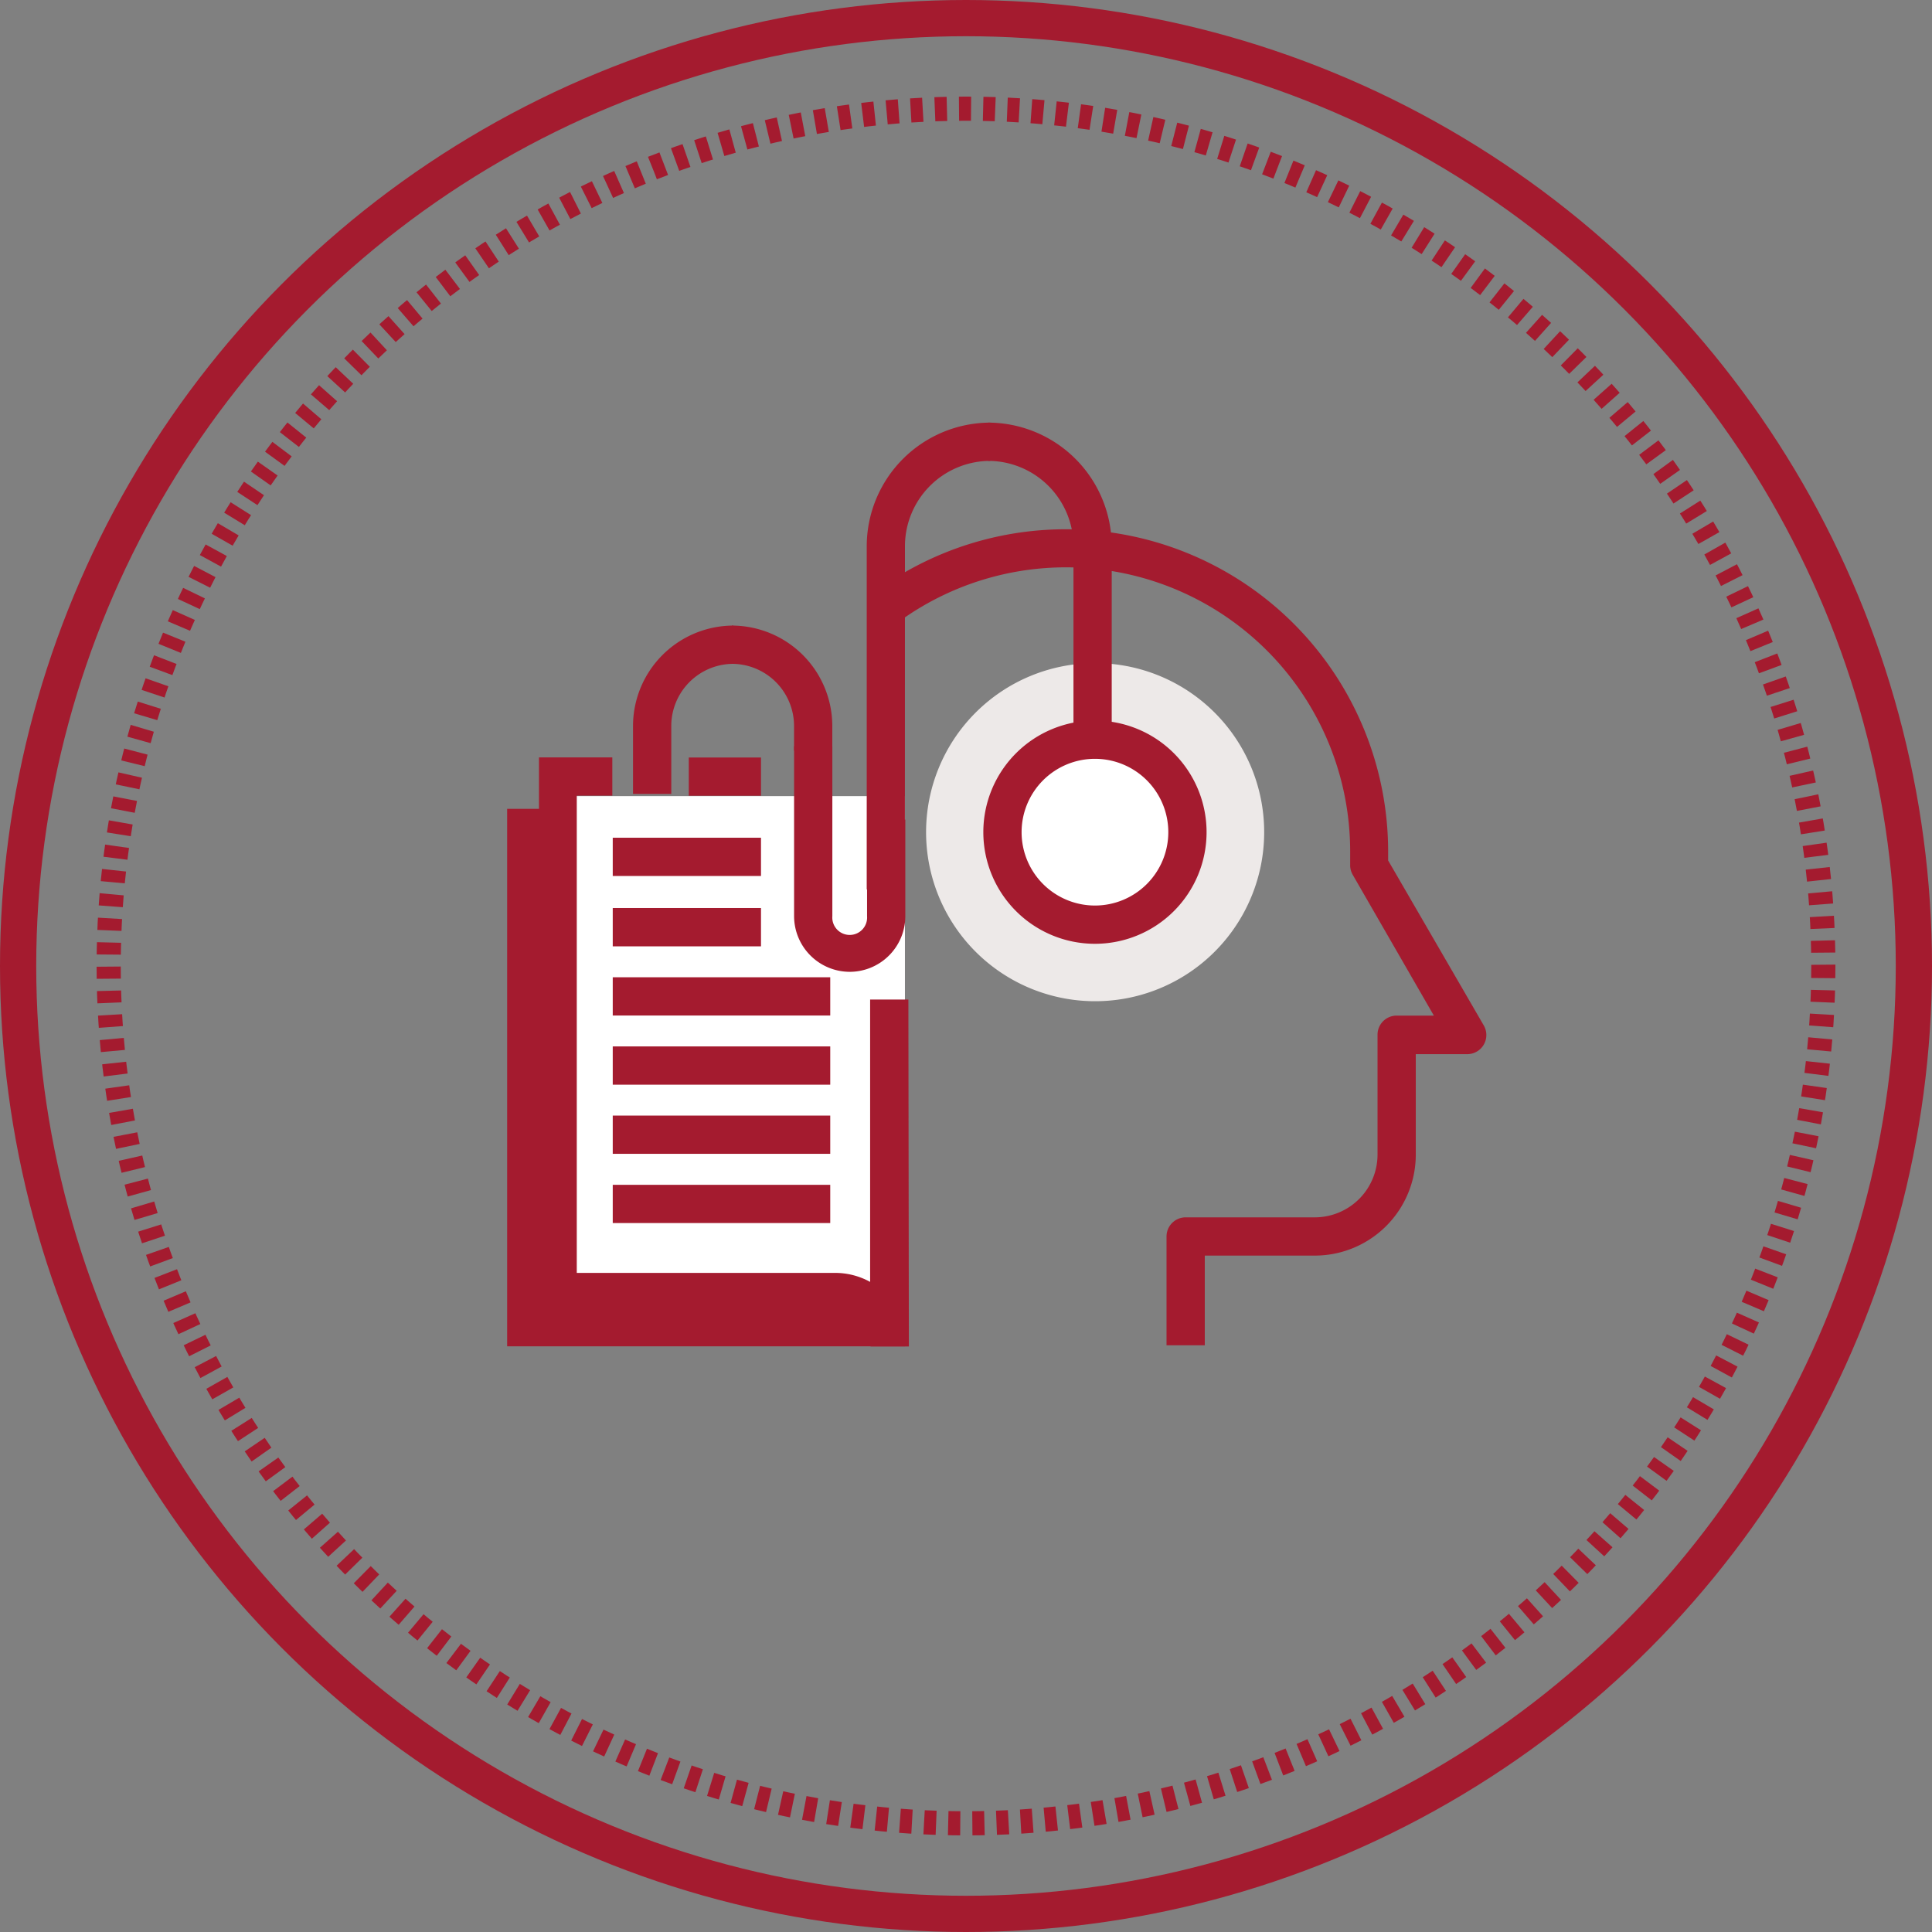
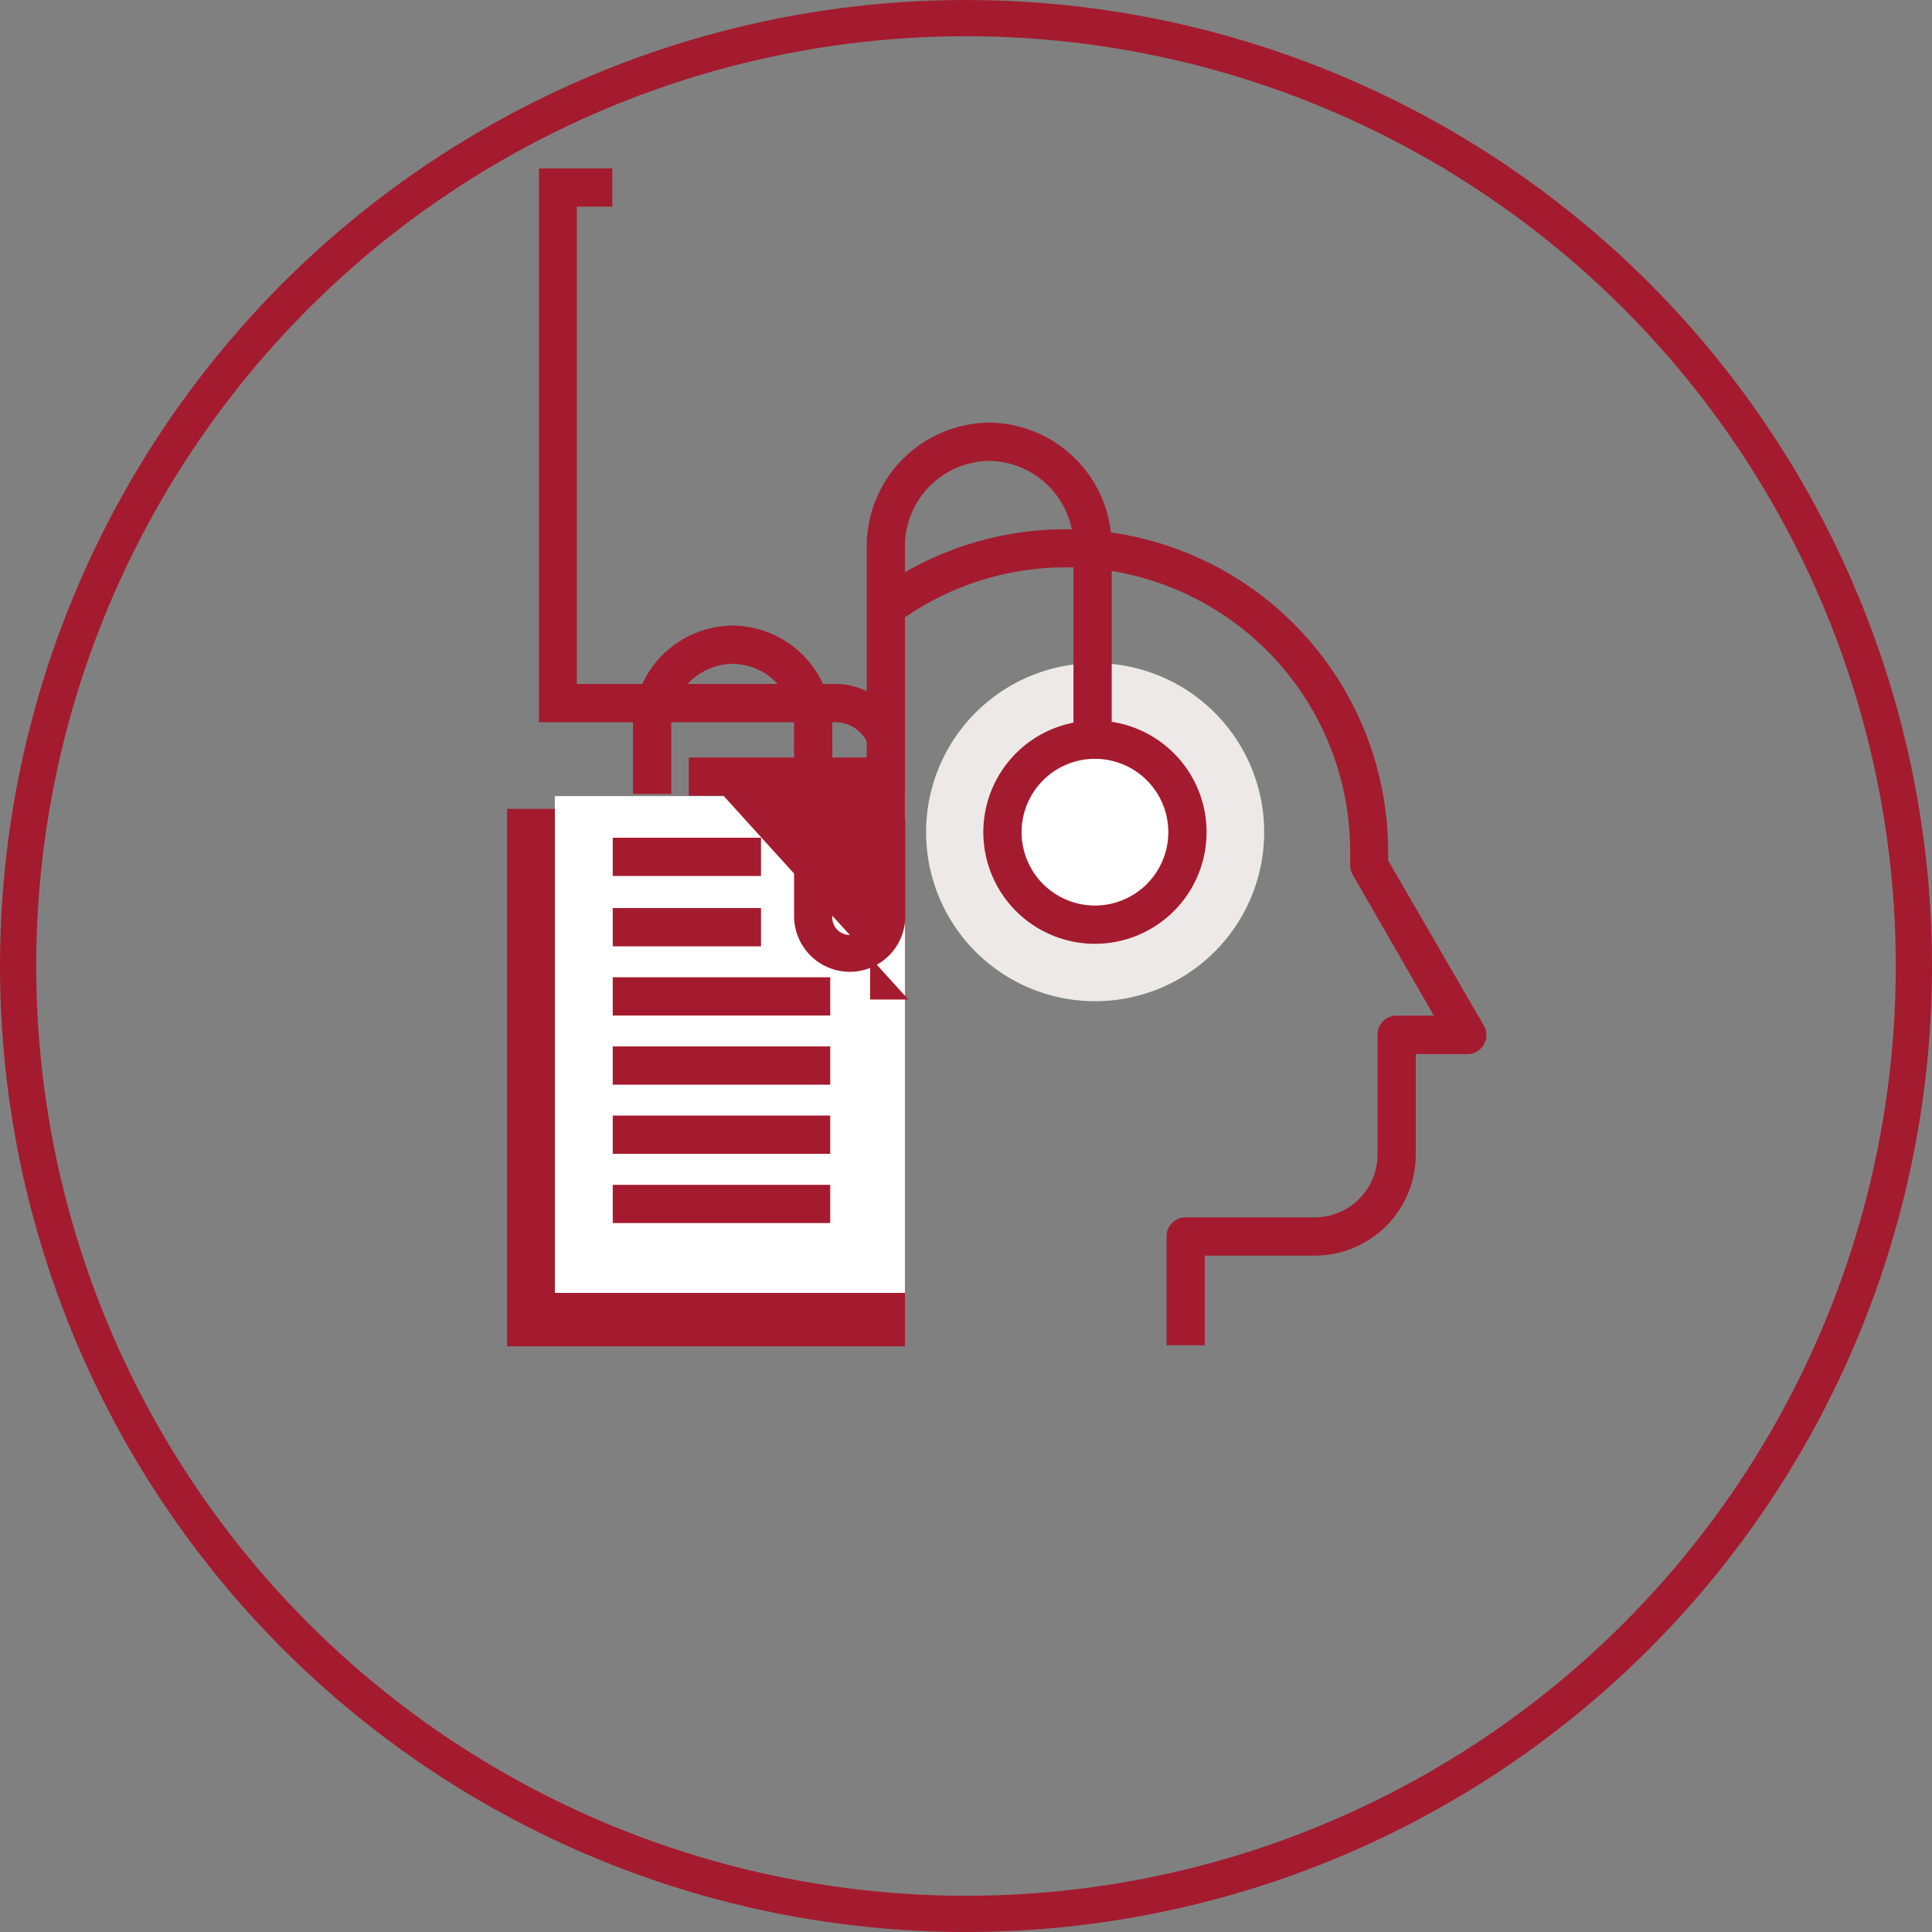
<svg xmlns="http://www.w3.org/2000/svg" id="组件_5_1" data-name="组件 5 – 1" width="160" height="160" viewBox="0 0 160 160">
  <rect x="0" y="0" width="160" height="160" fill="#808080" stroke="none" />
  <g id="组_671" data-name="组 671" transform="translate(-218 -7490)">
    <g id="椭圆_115" data-name="椭圆 115" transform="translate(226 7498)" fill="none" stroke="#a41b2f" stroke-width="2" stroke-dasharray="1">
      <circle cx="72" cy="72" r="72" stroke="none" />
-       <circle cx="72" cy="72" r="71" fill="none" />
    </g>
    <g id="椭圆_116" data-name="椭圆 116" transform="translate(218 7490)" fill="none" stroke="#a41b2f" stroke-width="3">
      <circle cx="80" cy="80" r="80" stroke="none" />
      <circle cx="80" cy="80" r="78.5" fill="none" />
    </g>
  </g>
  <g id="组_673" data-name="组 673" transform="translate(5120 -7334)">
    <path id="路径_15309" data-name="路径 15309" d="M0,428.089H32.943V472.6H0Z" transform="translate(-5078 6972.896)" fill="#a41b2f" />
    <path id="路径_15310" data-name="路径 15310" d="M52.9,393.88H81.892v41.141H52.9ZM69.979,392.256Z" transform="translate(-5126.949 7006.051)" fill="#fff" />
-     <path id="路径_15311" data-name="路径 15311" d="M47.707,371.061h5.98v3.168h-5.98Zm18.226,48.777H62.764a2.907,2.907,0,0,0-2.907-2.915H35.3v-45.87h6.075v3.168H38.431v39.525H59.818a6,6,0,0,1,2.907.745V391.109h3.168Z" transform="translate(-5110.665 7025.67)" fill="#a41b2f" />
+     <path id="路径_15311" data-name="路径 15311" d="M47.707,371.061h5.98v3.168h-5.98ZH62.764a2.907,2.907,0,0,0-2.907-2.915H35.3v-45.87h6.075v3.168H38.431v39.525H59.818a6,6,0,0,1,2.907.745V391.109h3.168Z" transform="translate(-5110.665 7025.67)" fill="#a41b2f" />
    <path id="路径_15312" data-name="路径 15312" d="M116.617,481.309Z" transform="translate(-5185.904 6923.652)" fill="#fff" />
    <path id="路径_15313" data-name="路径 15313" d="M117.041,460.106h12.277v3.168H117.041Z" transform="translate(-5186.296 6943.271)" fill="#a41b2f" />
    <path id="路径_15314" data-name="路径 15314" d="M116.617,559.23Z" transform="translate(-5185.904 6851.553)" fill="#fff" />
    <path id="路径_15315" data-name="路径 15315" d="M117.041,538.027h12.277V541.2H117.041Z" transform="translate(-5186.296 6871.172)" fill="#a41b2f" />
-     <path id="路径_15316" data-name="路径 15316" d="M116.617,636.091Z" transform="translate(-5185.904 6780.435)" fill="#fff" />
    <path id="路径_15317" data-name="路径 15317" d="M117.041,614.782h18.012v3.168H117.041Z" transform="translate(-5186.296 6800.151)" fill="#a41b2f" />
    <path id="路径_15318" data-name="路径 15318" d="M116.617,712.634Z" transform="translate(-5185.904 6709.611)" fill="#fff" />
    <path id="路径_15319" data-name="路径 15319" d="M117.041,691.431h18.012V694.6H117.041Z" transform="translate(-5186.296 6729.229)" fill="#a41b2f" />
    <path id="路径_15320" data-name="路径 15320" d="M116.617,789.283Z" transform="translate(-5185.904 6638.688)" fill="#fff" />
    <path id="路径_15321" data-name="路径 15321" d="M117.041,768.08h18.012v3.168H117.041Z" transform="translate(-5186.296 6658.307)" fill="#a41b2f" />
    <path id="路径_15322" data-name="路径 15322" d="M116.617,866.037Z" transform="translate(-5185.904 6567.669)" fill="#fff" />
    <path id="路径_15323" data-name="路径 15323" d="M117.041,844.834h18.012V848H117.041Z" transform="translate(-5186.296 6587.288)" fill="#a41b2f" />
    <path id="路径_15325" data-name="路径 15325" d="M438.479,185.821h-3.168v-9.014a1.584,1.584,0,0,1,1.584-1.584H447.62a5.2,5.2,0,0,0,5.165-5.188V160.1a1.584,1.584,0,0,1,1.584-1.584h3.081l-6.717-11.66a1.584,1.584,0,0,1-.214-.855v-1.069a23.533,23.533,0,0,0-37.228-19.145l-1.846-2.574a26.7,26.7,0,0,1,42.219,21.719v.737l7.921,13.664a1.584,1.584,0,0,1-1.37,2.376h-4.262v8.325a8.365,8.365,0,0,1-8.333,8.357h-9.141Z" transform="translate(-5458.704 7259.592)" fill="#a41b2f" />
    <path id="路径_15326" data-name="路径 15326" d="M464.346,280.624a14,14,0,1,0,13.988-14A14,14,0,0,0,464.346,280.624Z" transform="translate(-5507.652 7122.293)" fill="#ede9e8" />
    <path id="路径_15327" data-name="路径 15327" d="M556.711,359.1m-7.66,0a7.66,7.66,0,1,0,7.66-7.66A7.66,7.66,0,0,0,549.052,359.1Z" transform="translate(-5586.029 7043.818)" fill="#fff" />
    <path id="路径_15328" data-name="路径 15328" d="M279.2,43.161a9.244,9.244,0,1,1,9.244-9.244A9.244,9.244,0,0,1,279.2,43.161Zm0-15.319a6.075,6.075,0,1,0,6.075,6.075A6.075,6.075,0,0,0,279.2,27.842Zm-21.751-.673h-3.168V25.117a5.149,5.149,0,0,0-5.149-5.141V16.808a8.325,8.325,0,0,1,8.317,8.309Zm6.012,11.485H260.3V10.234A10.25,10.25,0,0,1,270.53,0V3.168a7.073,7.073,0,0,0-7.065,7.065Z" transform="translate(-5308.521 7369)" fill="#a41b2f" />
    <path id="路径_15329" data-name="路径 15329" d="M157.433,45.482a4.618,4.618,0,0,1-4.578-4.61V26.8h3.168V40.872a1.442,1.442,0,1,0,2.875,0v-8h3.168v8a4.61,4.61,0,0,1-4.634,4.61ZM179.16,25.006h-3.168V10.234a7.073,7.073,0,0,0-7.073-7.066V0A10.25,10.25,0,0,1,179.16,10.234Zm-36.476,5.743h-3.168V25.117a8.325,8.325,0,0,1,8.317-8.309v3.168a5.149,5.149,0,0,0-5.149,5.141Z" transform="translate(-5207.092 7369)" fill="#a41b2f" />
  </g>
</svg>